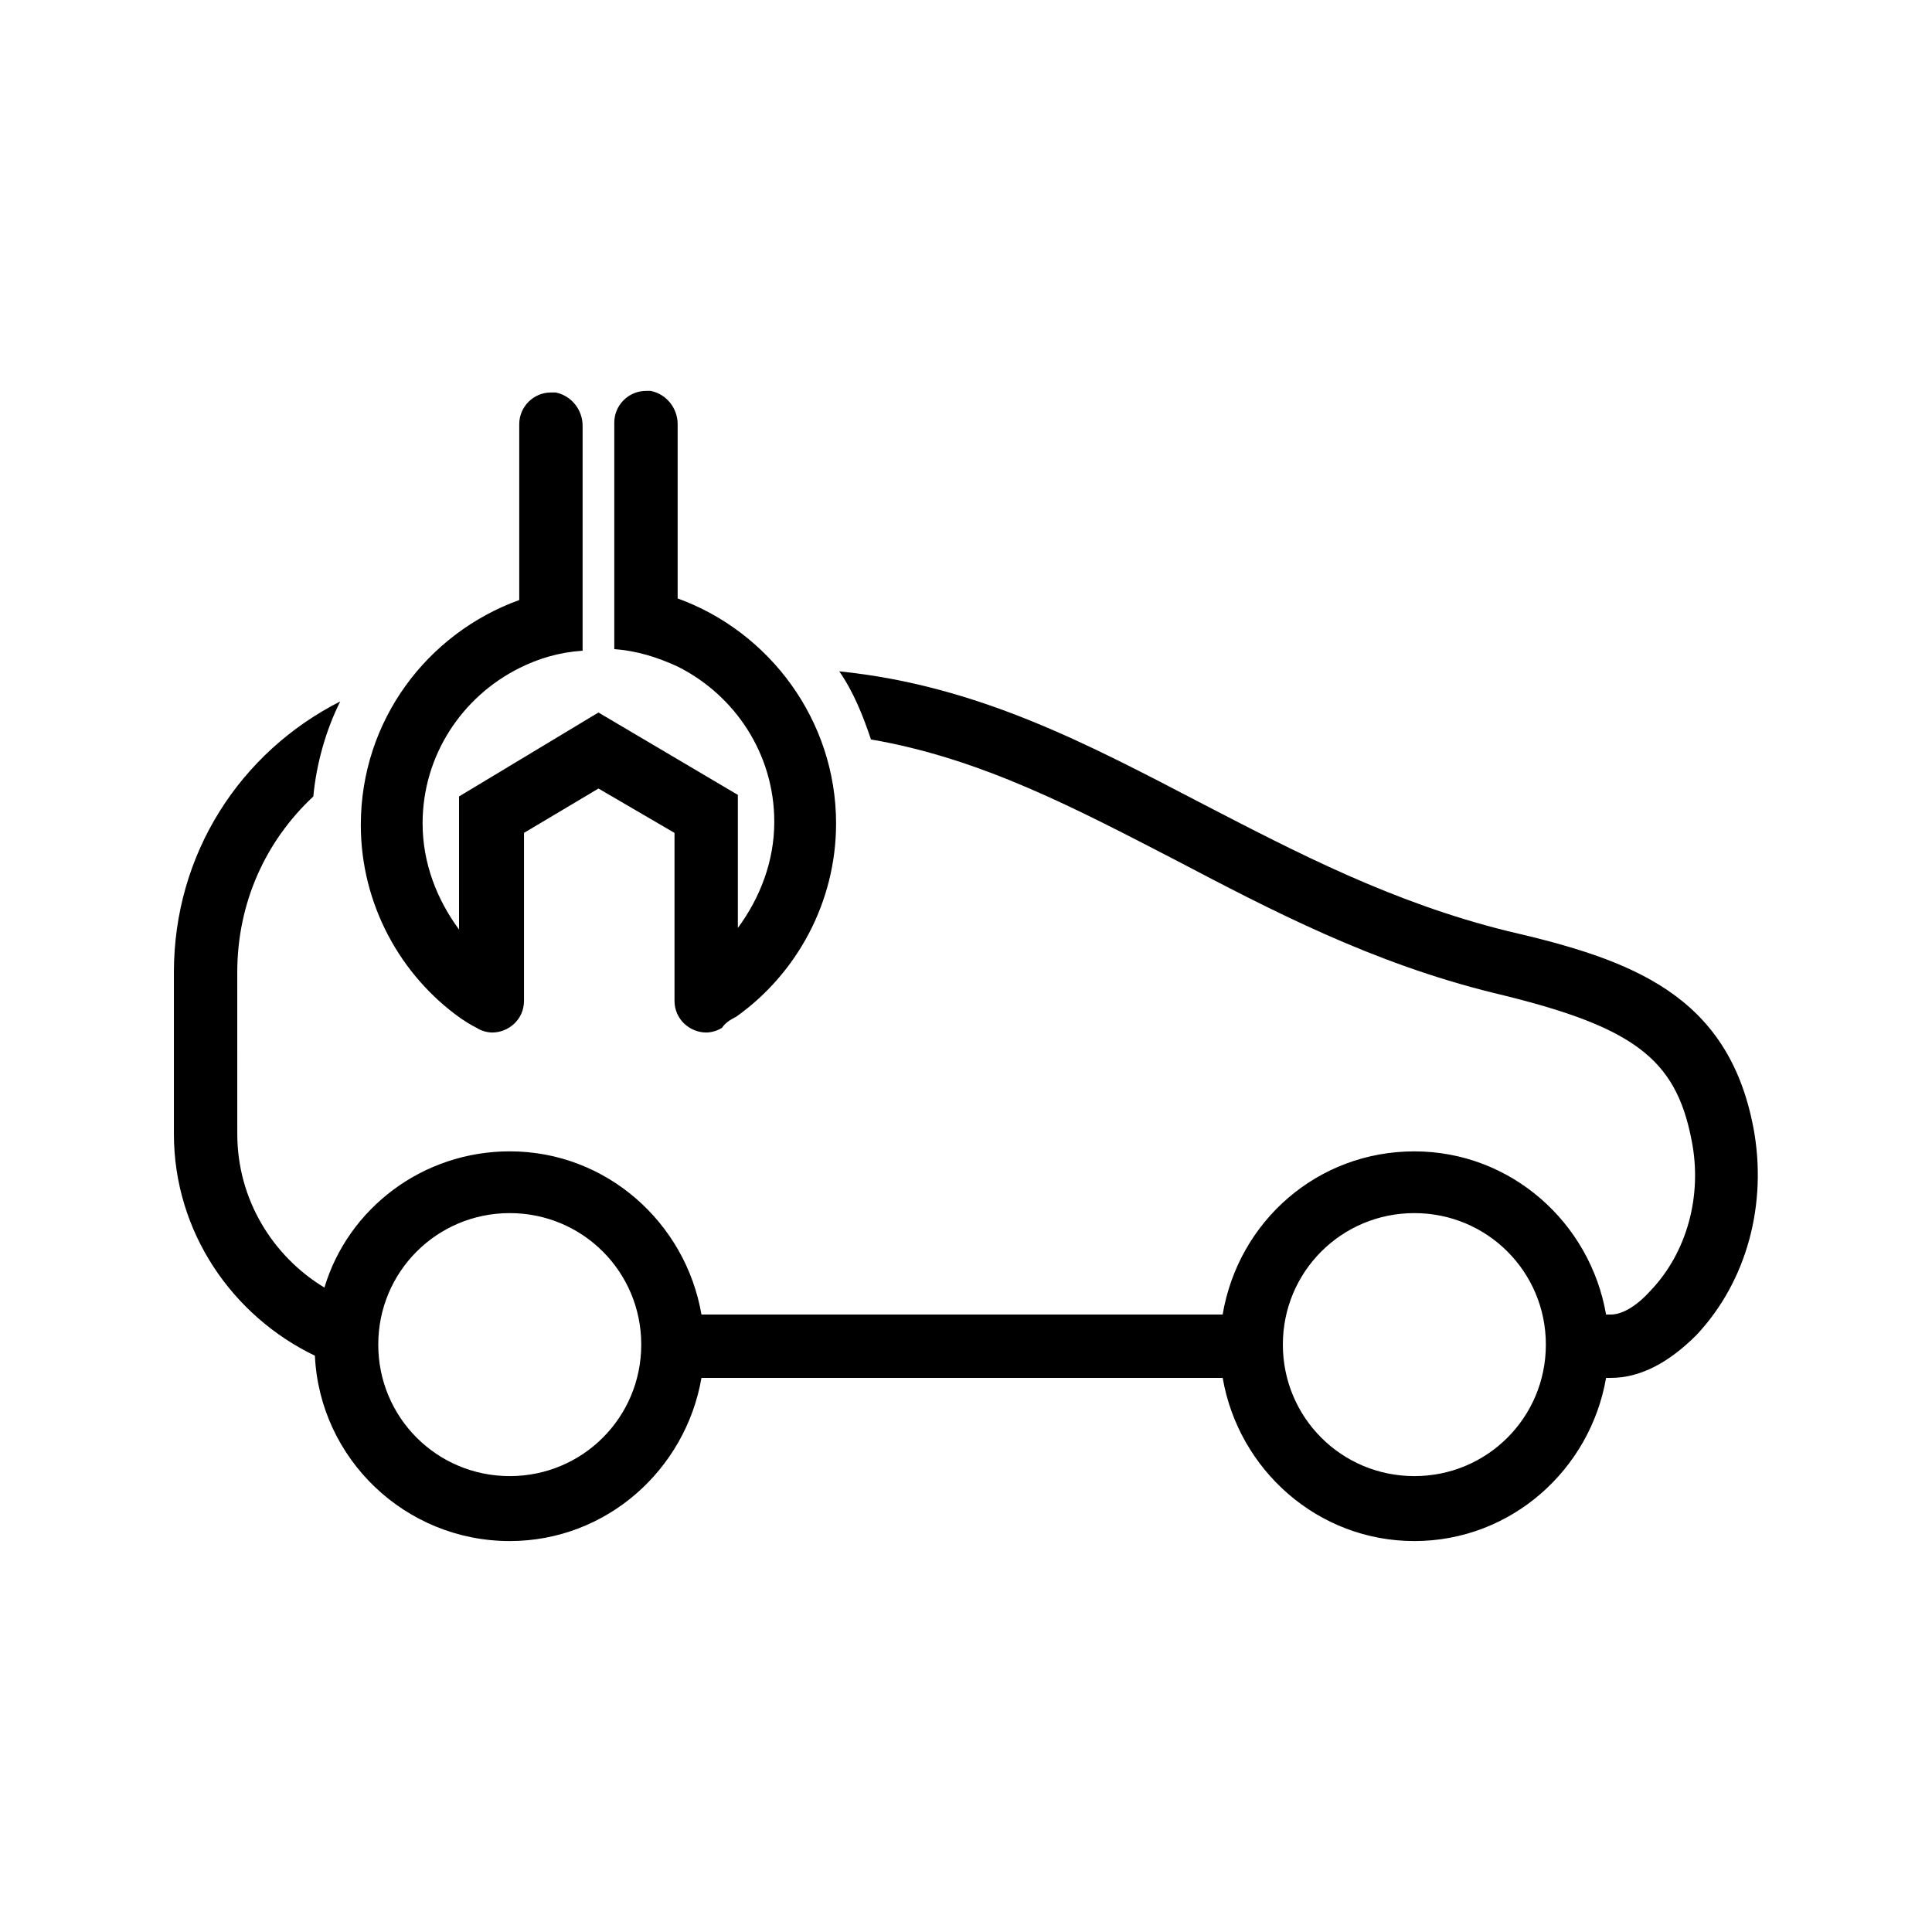
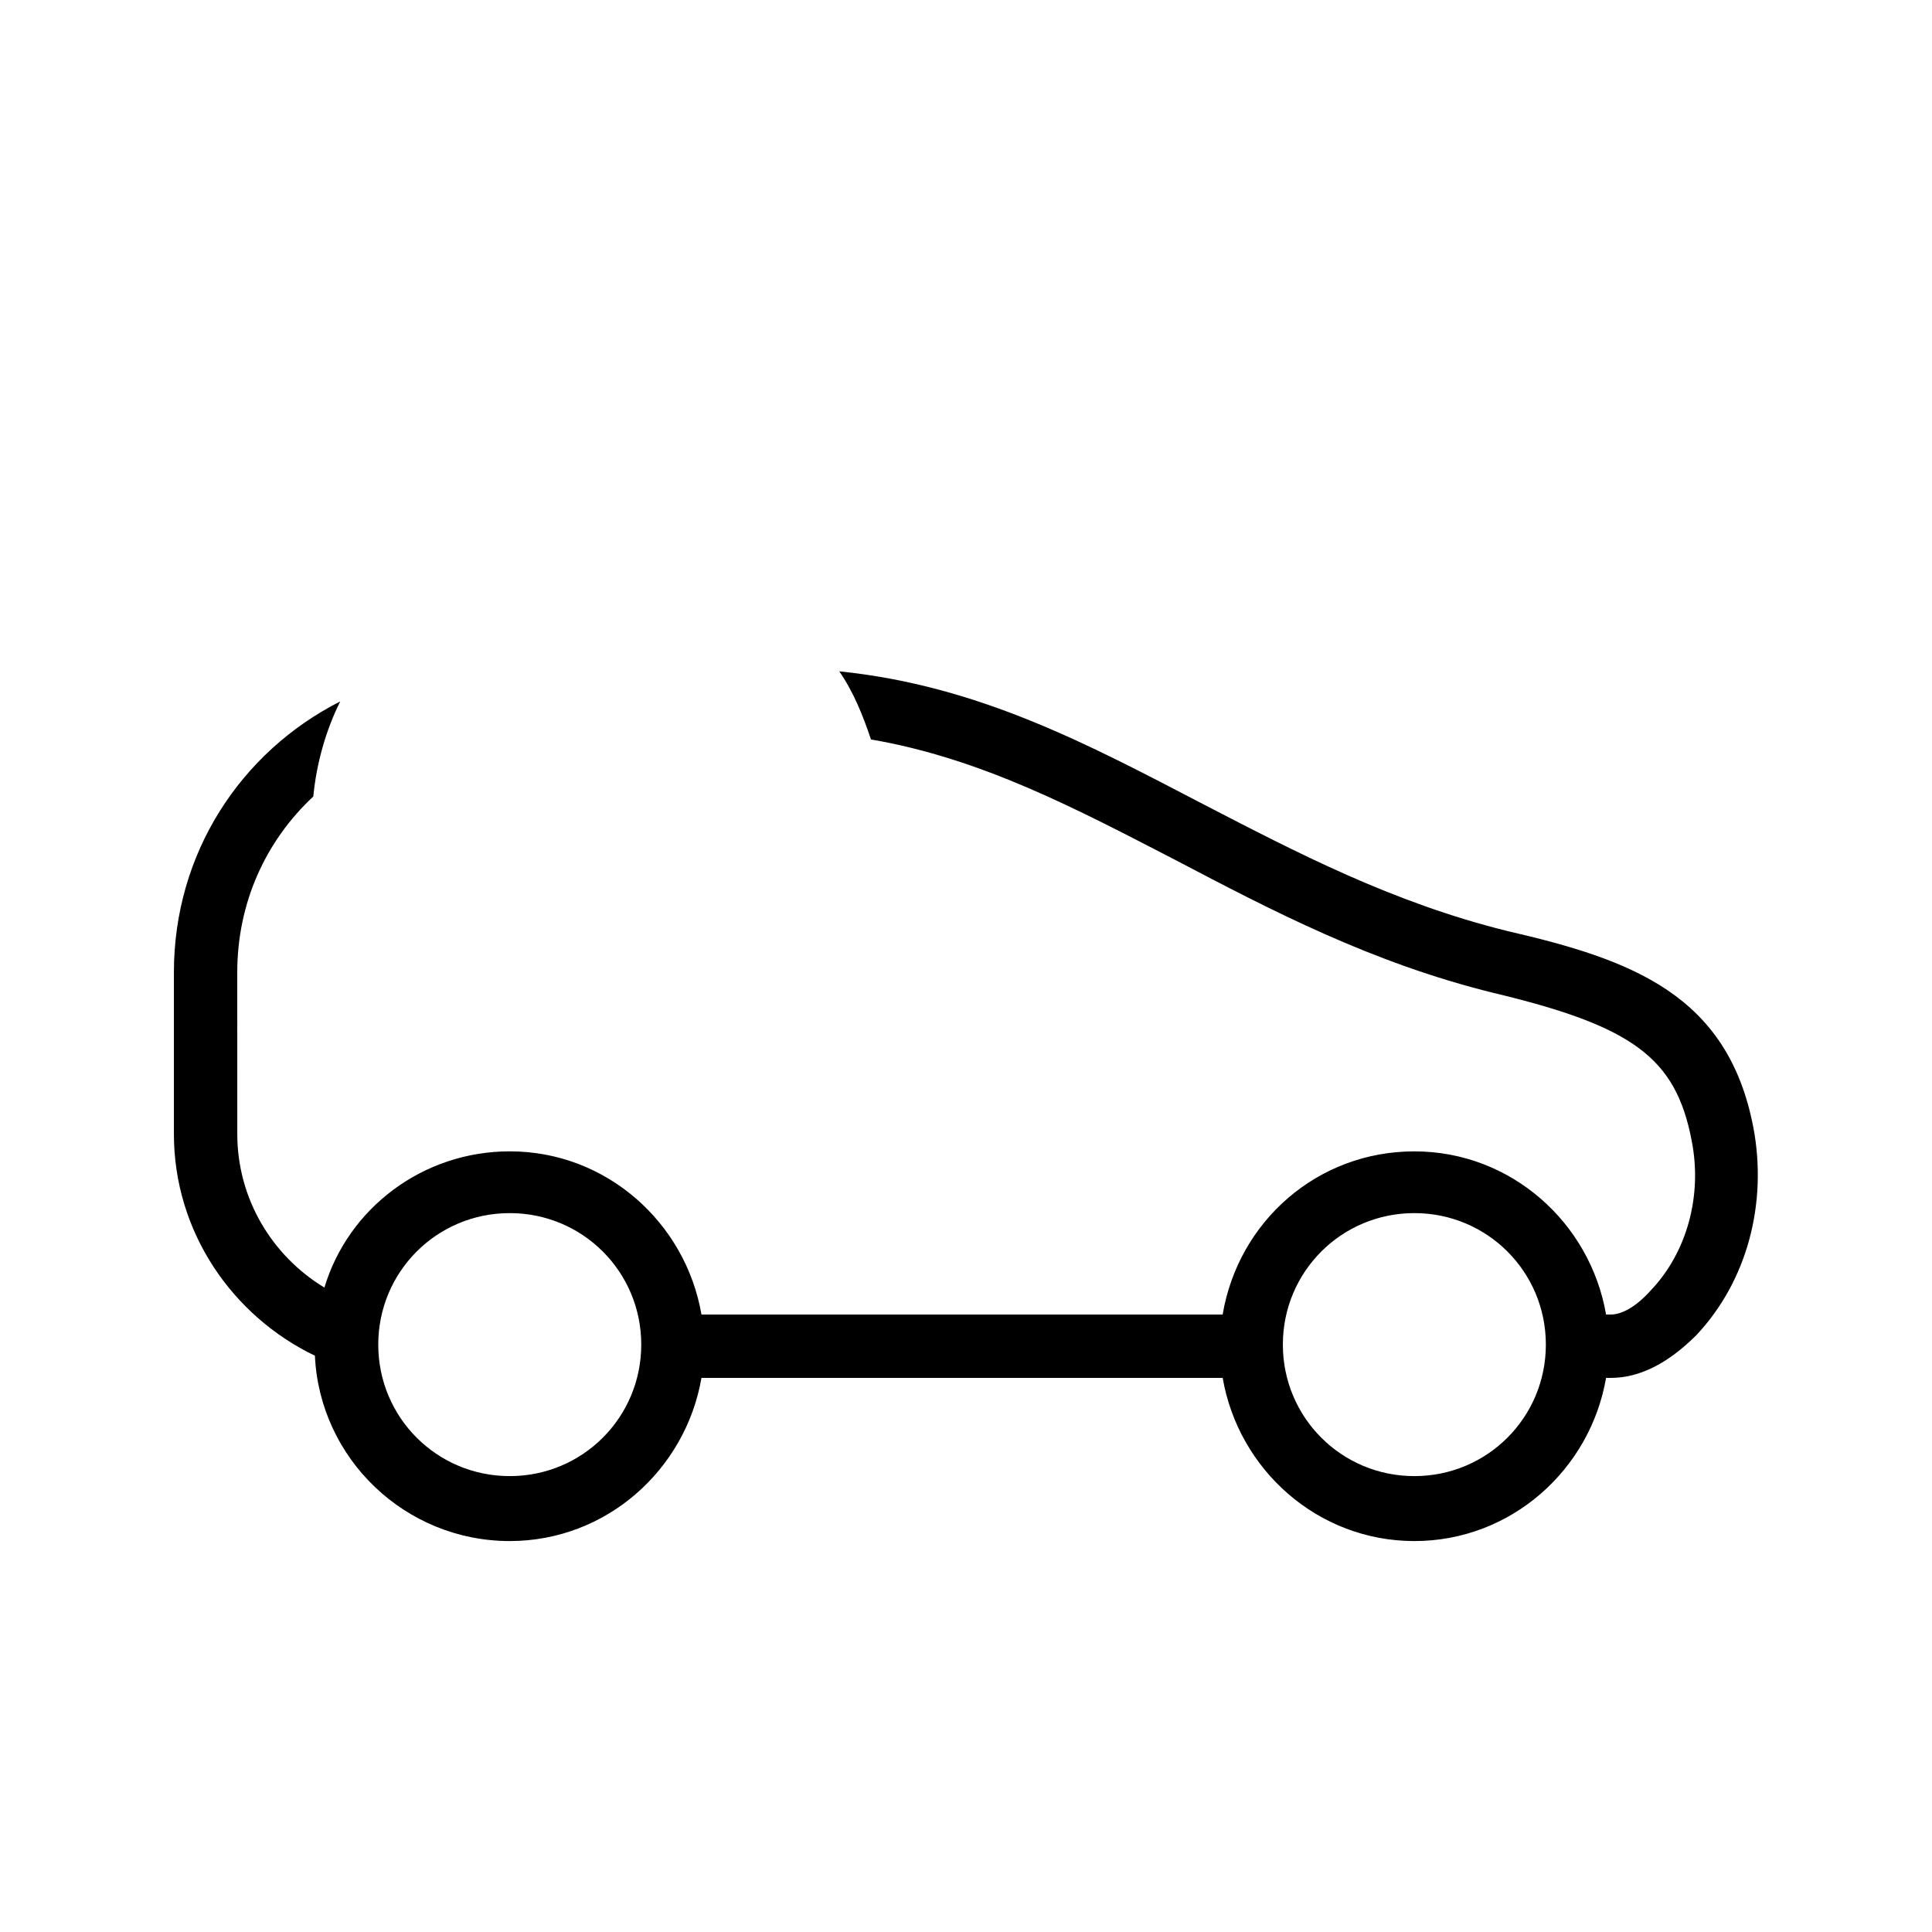
<svg xmlns="http://www.w3.org/2000/svg" fill="#000000" width="800px" height="800px" version="1.1" viewBox="144 144 512 512">
  <g>
-     <path d="m339.12 413.43c15.953-11.336 26.449-30.23 26.449-51.219 0-27.289-17.633-50.801-41.984-59.617v-46.184c0-4.199-2.938-7.977-7.137-8.816h-1.258c-4.617 0-8.398 3.777-8.398 8.398v60.035c5.879 0.418 11.336 2.098 16.793 4.617 15.113 7.559 25.609 23.09 25.609 41.145 0 10.496-3.777 20.152-9.656 28.129v-35.266l-36.945-21.832-36.945 22.25v35.266c-5.879-7.977-9.656-17.633-9.656-28.129 0-18.055 10.496-33.586 25.609-41.145 5.039-2.519 10.496-4.199 16.793-4.617v-16.793l0.004-42.824c0-4.199-2.938-7.977-7.137-8.816h-1.258c-4.617 0-8.398 3.777-8.398 8.398v46.602c-24.352 8.816-41.984 31.906-41.984 59.617 0 20.992 10.496 39.887 26.449 51.219 1.258 0.84 2.519 1.68 4.199 2.519 1.258 0.84 2.938 1.258 4.199 1.258 4.199 0 8.398-3.359 8.398-8.398v-44.504l19.734-11.754 20.152 11.754v44.504c0 5.039 4.199 8.398 8.398 8.398 1.258 0 2.938-0.418 4.199-1.258 0.832-1.258 2.09-2.098 3.769-2.938z" />
    <path d="m608.66 442.82c-6.719-35.266-32.328-44.504-65.074-52.059-30.648-7.559-56.258-20.992-80.609-33.586-30.648-15.953-59.617-31.488-96.562-35.266 3.777 5.457 6.297 11.754 8.398 18.055 29.391 5.039 54.578 18.473 80.609 31.906 25.609 13.434 52.059 27.289 84.387 35.266 36.945 8.816 48.281 17.215 52.48 39.047 2.938 14.695-1.258 29.809-10.914 39.887-3.777 4.199-7.559 6.297-10.496 6.297h-1.258c-4.199-24.352-25.191-43.242-50.801-43.242-25.617-0.008-46.609 18.465-50.809 43.234h-138.12c-4.199-24.352-25.191-43.242-50.801-43.242-23.09 0-42.824 15.113-49.121 36.105-13.855-8.398-23.09-23.512-23.09-40.723l-0.004-42.824c0-18.473 7.559-34.848 20.152-46.602 0.84-8.816 3.359-17.633 7.137-25.191-26.449 13.434-44.082 40.305-44.082 71.793v42.824c0 26.031 15.535 48.281 37.367 58.777 1.258 27.289 23.93 49.121 51.641 49.121 25.609 0 46.602-18.895 50.801-43.242h138.13c4.199 24.352 25.191 43.242 50.801 43.242s46.602-18.895 50.801-43.242h1.258c7.559 0 15.113-3.777 22.672-11.336 13.434-14.277 18.891-34.848 15.113-55zm-329.57 92.363c-19.312 0-34.848-15.535-34.848-34.848s15.535-34.848 34.848-34.848 34.848 15.535 34.848 34.848c-0.004 19.312-15.535 34.848-34.848 34.848zm239.73 0c-19.312 0-34.848-15.535-34.848-34.848s15.535-34.848 34.848-34.848 34.848 15.535 34.848 34.848-15.535 34.848-34.848 34.848z" />
  </g>
</svg>